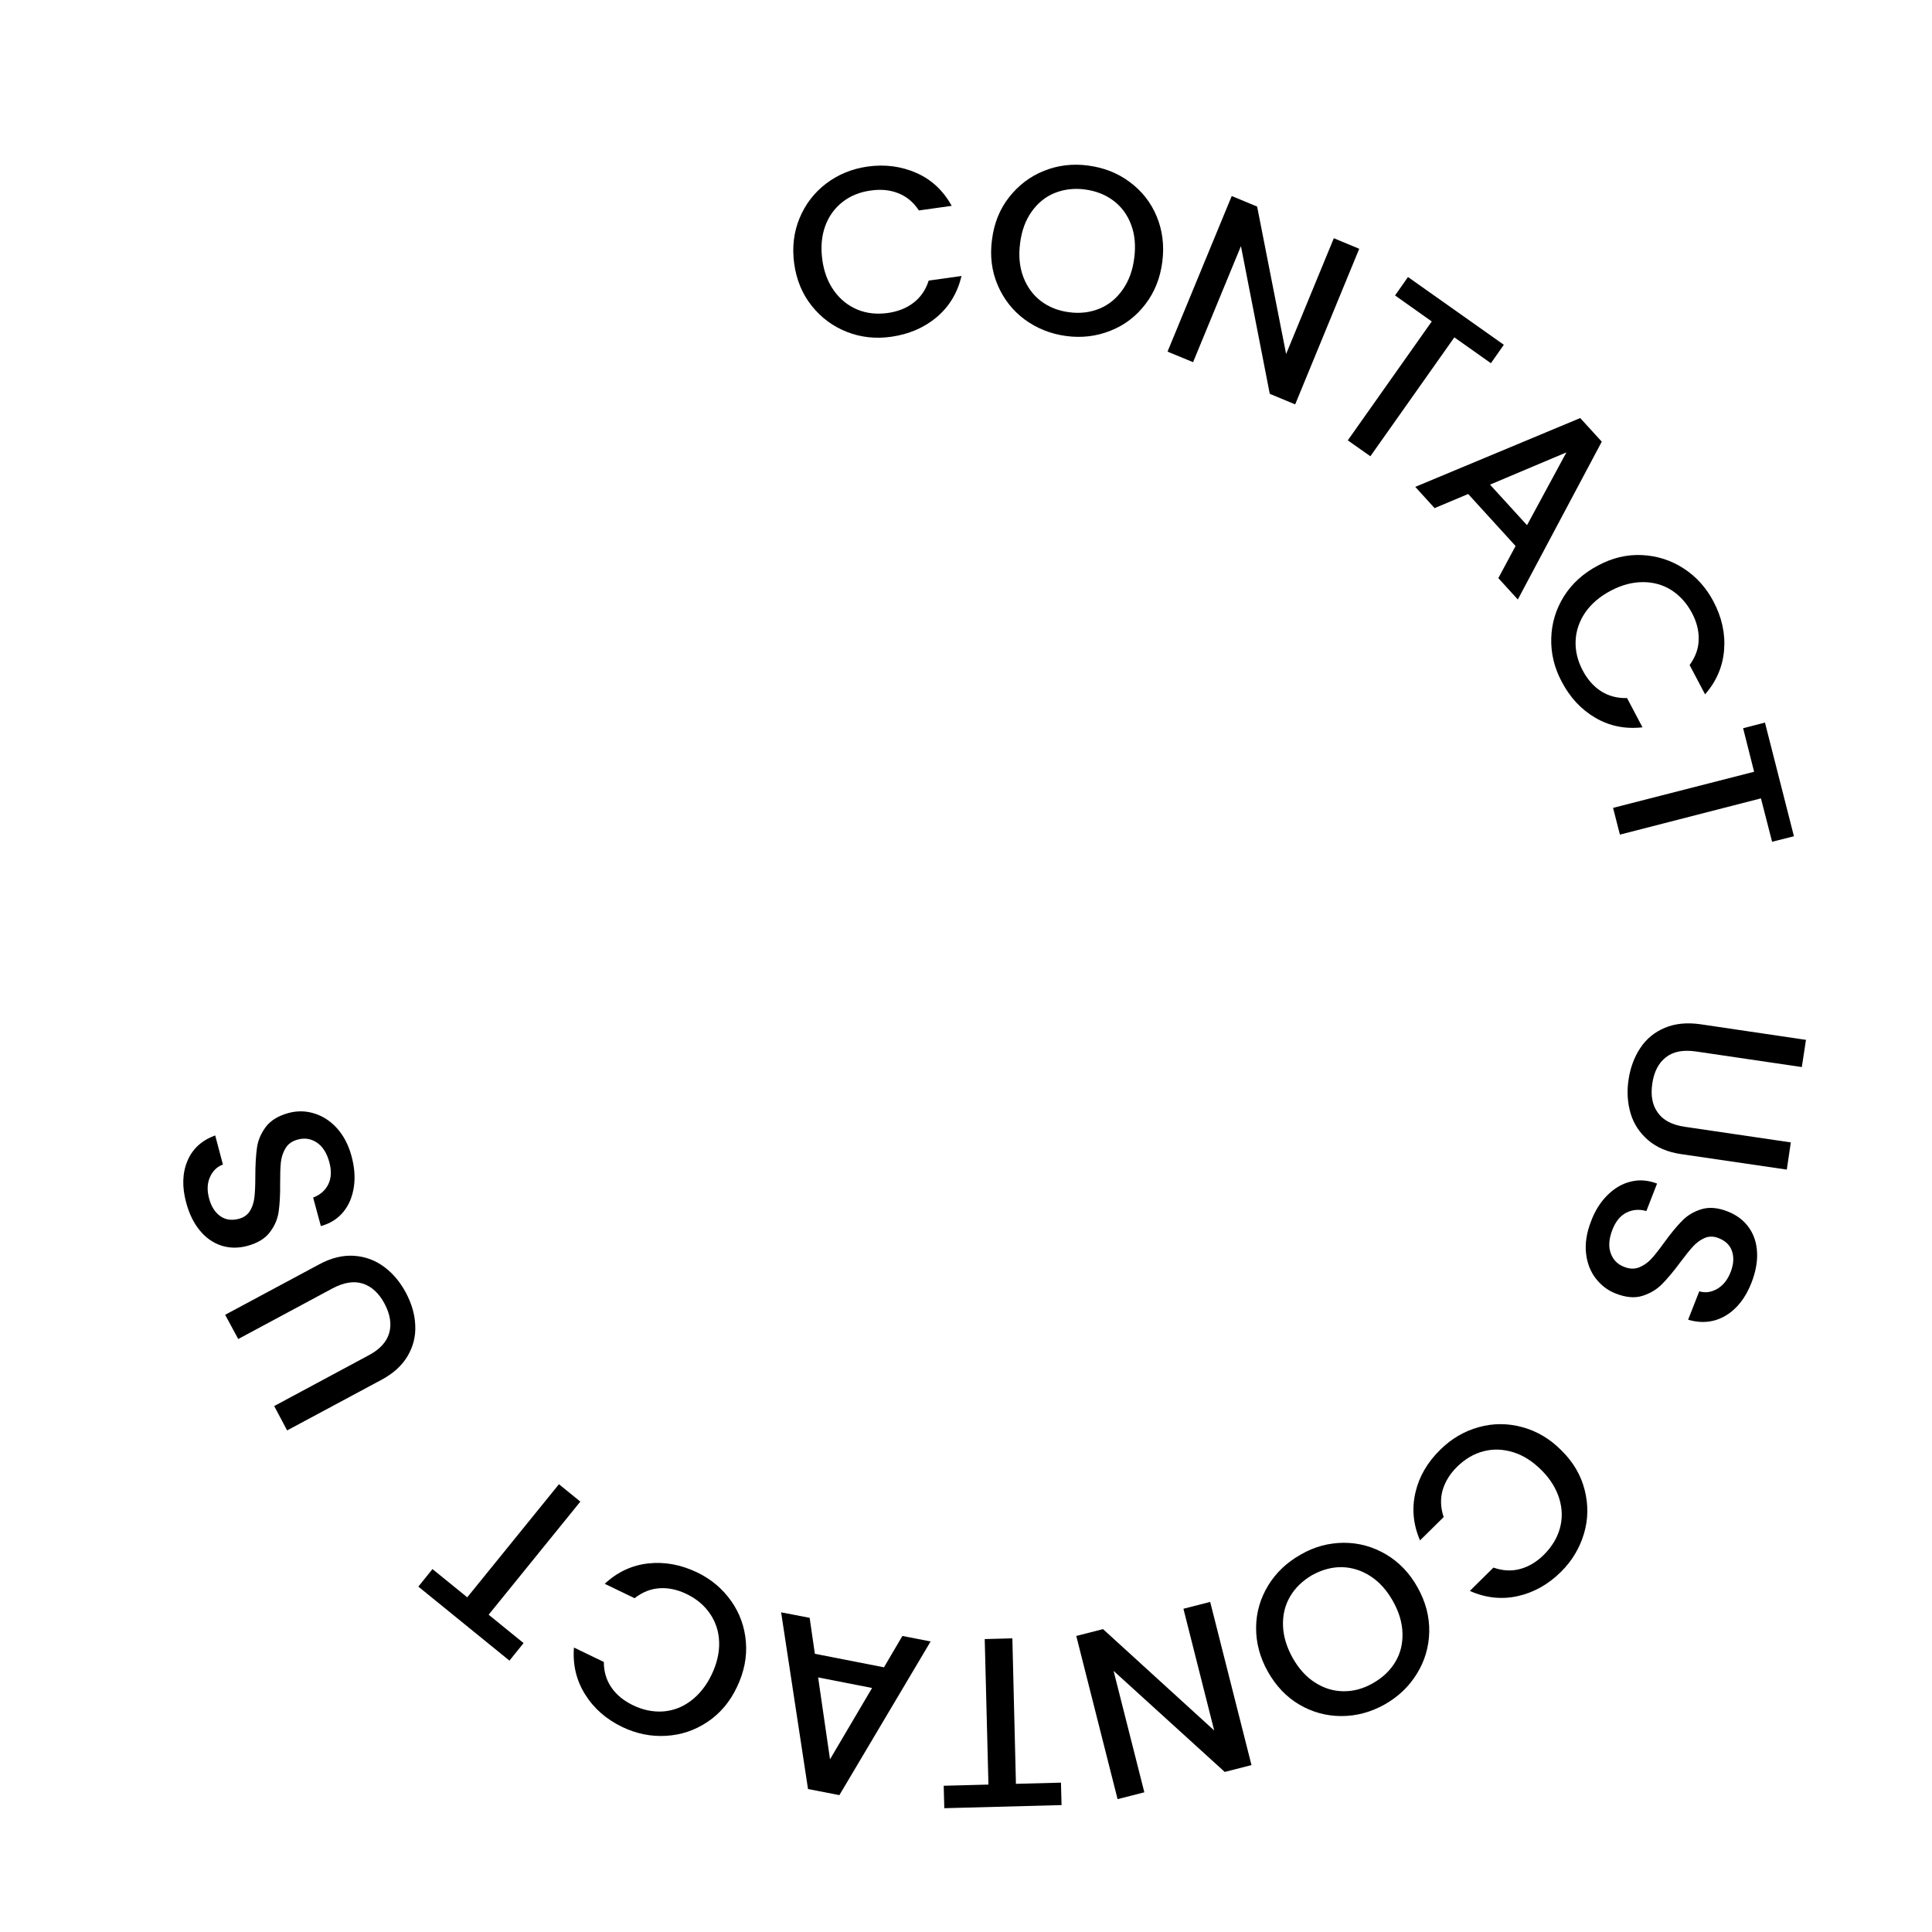
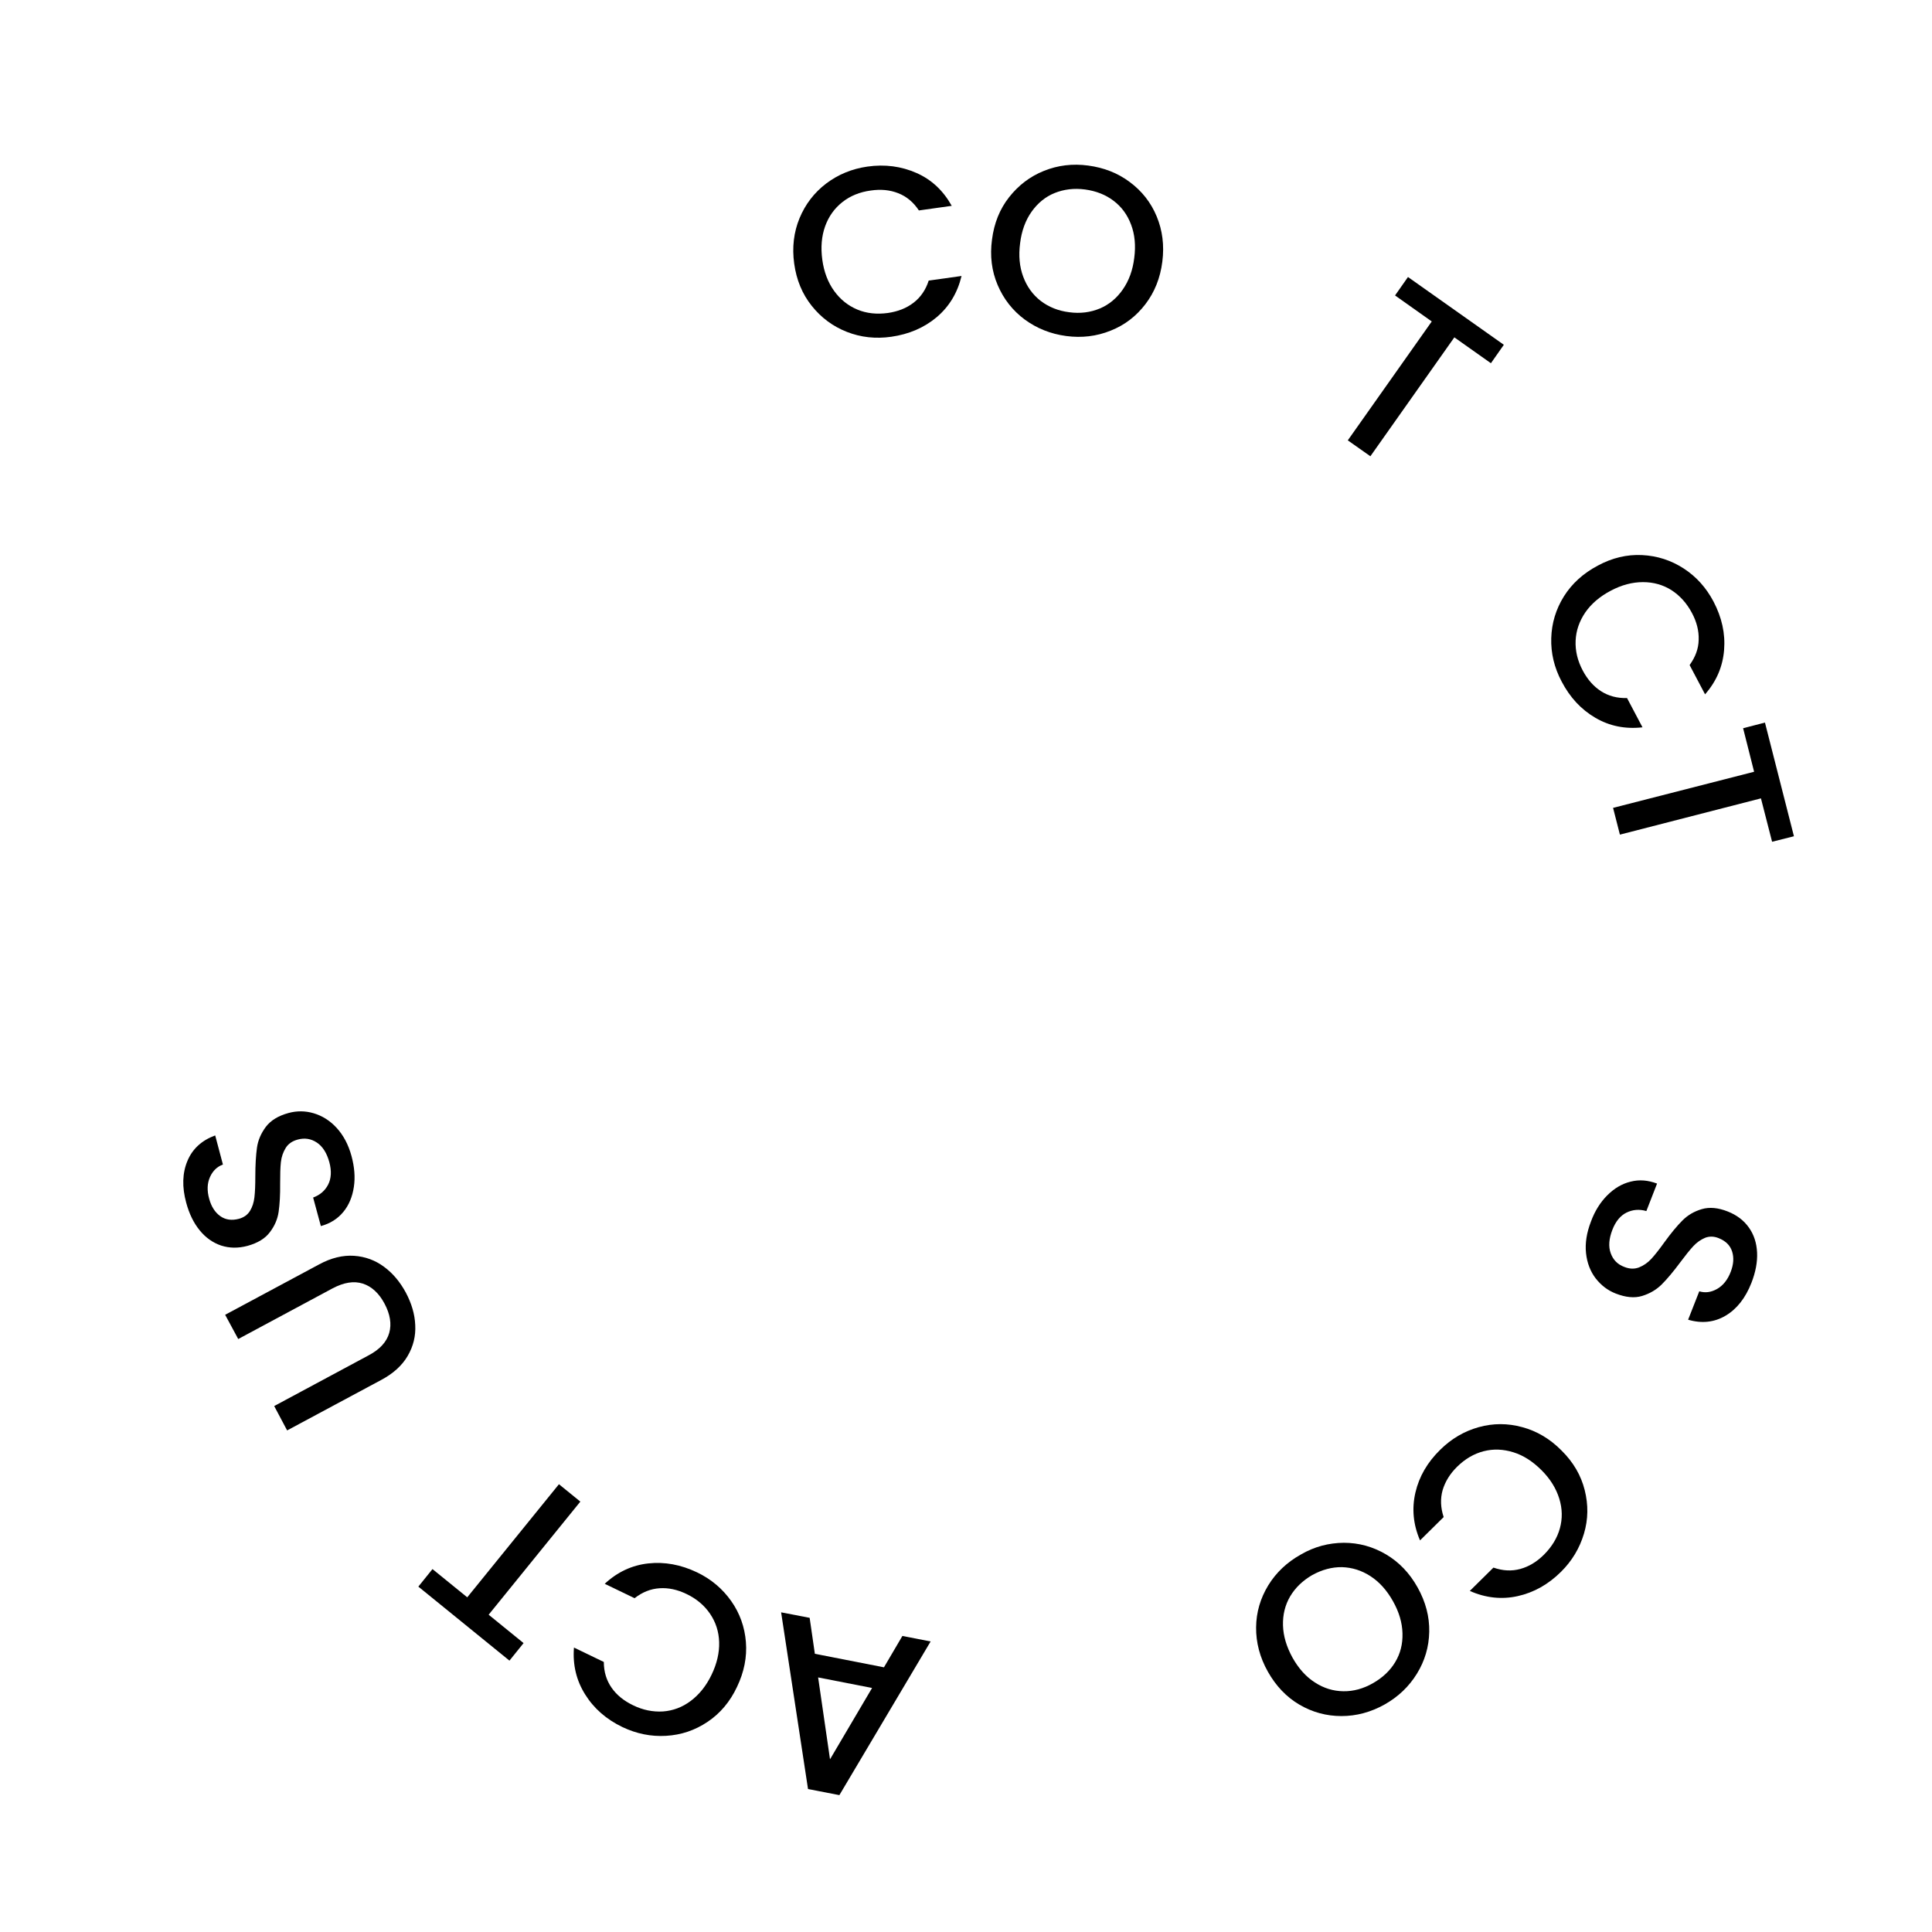
<svg xmlns="http://www.w3.org/2000/svg" version="1.1" id="图层_1" x="0px" y="0px" viewBox="0 0 130 130" style="enable-background:new 0 0 130 130;" xml:space="preserve">
  <style type="text/css">
	.st0{fill:#33FF77;}
	.st1{display:none;}
	.st2{display:inline;fill:none;stroke:#000000;stroke-width:4;stroke-linejoin:bevel;stroke-miterlimit:10;}
</style>
  <g id="BUTTON_00000000203400691420510860000003836598865513053116_">
    <g>
      <path d="M53.8,14.68c0.39-0.94,0.99-1.72,1.79-2.33c0.81-0.61,1.73-0.99,2.77-1.14c1.19-0.17,2.29-0.02,3.31,0.43    s1.8,1.19,2.37,2.21l-2.21,0.31C61.46,13.6,61,13.22,60.44,13c-0.56-0.22-1.17-0.28-1.85-0.18c-0.74,0.1-1.38,0.36-1.91,0.78    s-0.92,0.96-1.16,1.63c-0.24,0.67-0.3,1.42-0.19,2.24s0.38,1.53,0.8,2.11c0.42,0.58,0.94,0.99,1.56,1.25s1.31,0.33,2.05,0.23    c0.68-0.1,1.25-0.32,1.73-0.69c0.47-0.36,0.82-0.86,1.02-1.49l2.21-0.31c-0.27,1.13-0.83,2.06-1.67,2.77s-1.87,1.15-3.06,1.32    c-1.05,0.15-2.05,0.04-2.99-0.33c-0.94-0.37-1.72-0.95-2.36-1.75s-1.03-1.75-1.18-2.84S53.41,15.62,53.8,14.68z" />
      <path d="M68.95,21.5c-0.81-0.6-1.42-1.38-1.82-2.32c-0.4-0.94-0.53-1.96-0.38-3.06c0.14-1.1,0.52-2.05,1.15-2.85    s1.41-1.4,2.34-1.77c0.94-0.38,1.93-0.5,2.98-0.36c1.05,0.14,1.99,0.5,2.8,1.11c0.81,0.6,1.42,1.37,1.81,2.31s0.52,1.95,0.38,3.05    c-0.14,1.1-0.52,2.05-1.14,2.86c-0.62,0.81-1.4,1.41-2.34,1.78c-0.94,0.38-1.94,0.5-2.99,0.36C70.7,22.47,69.77,22.1,68.95,21.5z     M74,20.76c0.62-0.26,1.14-0.69,1.55-1.28c0.41-0.59,0.67-1.29,0.77-2.12c0.11-0.83,0.04-1.58-0.21-2.24    c-0.25-0.67-0.64-1.2-1.18-1.61c-0.54-0.41-1.18-0.66-1.92-0.76c-0.74-0.1-1.43-0.01-2.05,0.24s-1.14,0.68-1.55,1.26    c-0.41,0.58-0.67,1.29-0.77,2.12c-0.11,0.83-0.04,1.58,0.21,2.25c0.25,0.67,0.64,1.21,1.18,1.63c0.54,0.41,1.18,0.67,1.92,0.76    C72.69,21.11,73.37,21.02,74,20.76z" />
-       <path d="M87.15,27.21l-1.71-0.71l-1.94-9.94l-3.22,7.81l-1.72-0.71l4.32-10.47l1.71,0.71l1.95,9.92l3.21-7.79l1.71,0.71    L87.15,27.21z" />
      <path d="M101.19,23.2l-0.87,1.24l-2.46-1.74l-5.65,8l-1.52-1.07l5.65-8l-2.47-1.75l0.87-1.24L101.19,23.2z" />
-       <path d="M101.98,36.74l-3.19-3.5l-2.26,0.95l-1.3-1.43l11.1-4.63l1.45,1.59l-5.65,10.62l-1.31-1.44L101.98,36.74z M102.75,35.34    l2.65-4.9l-5.14,2.17L102.75,35.34z" />
      <path d="M110.49,37.35c1.02,0.05,1.95,0.35,2.8,0.9c0.85,0.55,1.52,1.3,2.01,2.23c0.56,1.07,0.8,2.15,0.71,3.26    c-0.09,1.11-0.51,2.1-1.28,2.98l-1.04-1.97c0.39-0.54,0.6-1.1,0.61-1.7c0.02-0.6-0.13-1.2-0.45-1.8    c-0.35-0.66-0.81-1.17-1.38-1.54c-0.57-0.36-1.21-0.54-1.92-0.54s-1.44,0.19-2.17,0.58c-0.74,0.39-1.31,0.88-1.71,1.46    c-0.4,0.59-0.62,1.22-0.65,1.9c-0.03,0.68,0.13,1.35,0.48,2.01c0.32,0.6,0.73,1.07,1.23,1.39c0.5,0.32,1.08,0.48,1.75,0.46    l1.04,1.97c-1.16,0.13-2.21-0.08-3.17-0.64s-1.71-1.37-2.27-2.44c-0.5-0.94-0.73-1.92-0.7-2.92c0.03-1.01,0.31-1.94,0.85-2.81    c0.54-0.86,1.3-1.55,2.28-2.07C108.47,37.54,109.47,37.3,110.49,37.35z" />
      <path d="M120.71,56.27l-1.47,0.37l-0.75-2.92L109,56.16l-0.46-1.8l9.49-2.43L117.29,49l1.47-0.38L120.71,56.27z" />
-       <path d="M121.24,71.8l-7.13-1.05c-0.85-0.12-1.52,0-2.01,0.39c-0.5,0.38-0.8,0.97-0.92,1.76c-0.12,0.81,0,1.46,0.37,1.97    c0.36,0.51,0.97,0.83,1.82,0.95l7.13,1.05l-0.27,1.83l-7.1-1.04c-0.91-0.13-1.66-0.45-2.23-0.94s-0.97-1.09-1.18-1.8    c-0.21-0.71-0.26-1.47-0.14-2.27c0.12-0.8,0.38-1.51,0.79-2.13s0.96-1.07,1.65-1.36c0.69-0.29,1.49-0.37,2.4-0.24l7.1,1.05    L121.24,71.8z" />
      <path d="M108.15,80.43c0.47-0.47,0.99-0.78,1.57-0.92c0.58-0.15,1.17-0.1,1.78,0.13l-0.72,1.85c-0.47-0.14-0.92-0.1-1.33,0.1    s-0.74,0.59-0.96,1.17c-0.23,0.6-0.27,1.12-0.11,1.56c0.16,0.45,0.46,0.76,0.92,0.93c0.35,0.14,0.68,0.15,0.99,0.03    c0.3-0.12,0.58-0.31,0.82-0.57s0.54-0.64,0.89-1.13c0.45-0.62,0.85-1.1,1.21-1.46s0.79-0.61,1.3-0.76c0.51-0.15,1.1-0.1,1.75,0.16    c0.61,0.24,1.08,0.6,1.42,1.08s0.52,1.04,0.55,1.68c0.03,0.64-0.1,1.32-0.38,2.04c-0.4,1.02-0.98,1.76-1.74,2.21    s-1.61,0.54-2.52,0.27l0.75-1.91c0.4,0.12,0.79,0.07,1.2-0.16c0.4-0.23,0.71-0.61,0.92-1.16c0.19-0.5,0.22-0.95,0.09-1.36    c-0.13-0.41-0.43-0.71-0.91-0.9c-0.32-0.13-0.63-0.13-0.91-0.02c-0.28,0.12-0.55,0.3-0.79,0.56s-0.53,0.62-0.88,1.09    c-0.46,0.62-0.88,1.12-1.24,1.48c-0.36,0.36-0.8,0.62-1.32,0.78s-1.11,0.1-1.78-0.16c-0.54-0.21-0.98-0.55-1.35-1.02    c-0.36-0.47-0.58-1.04-0.65-1.7c-0.07-0.66,0.04-1.37,0.33-2.12C107.31,81.49,107.68,80.9,108.15,80.43z" />
      <path d="M106.63,100.26c0.25,0.99,0.24,1.97-0.05,2.94s-0.8,1.83-1.55,2.57c-0.86,0.85-1.83,1.39-2.91,1.63    c-1.08,0.24-2.16,0.12-3.22-0.35l1.59-1.57c0.63,0.22,1.23,0.25,1.81,0.09c0.58-0.16,1.11-0.48,1.59-0.96    c0.53-0.53,0.89-1.12,1.07-1.77c0.18-0.65,0.17-1.32-0.04-2c-0.21-0.68-0.6-1.32-1.19-1.91c-0.59-0.59-1.22-1-1.9-1.21    c-0.68-0.21-1.34-0.24-2-0.07c-0.66,0.17-1.25,0.52-1.78,1.04c-0.49,0.48-0.81,1.01-0.98,1.58c-0.16,0.57-0.14,1.18,0.07,1.81    l-1.59,1.57c-0.46-1.07-0.56-2.14-0.31-3.22s0.81-2.04,1.67-2.88c0.76-0.75,1.62-1.25,2.59-1.52c0.97-0.27,1.95-0.27,2.93,0    c0.98,0.26,1.87,0.79,2.64,1.57C105.87,98.39,106.38,99.27,106.63,100.26z" />
      <path d="M90.42,103.81c1.01,0,1.96,0.26,2.84,0.78c0.88,0.52,1.59,1.26,2.13,2.23c0.54,0.97,0.8,1.96,0.78,2.98    c-0.02,1.02-0.3,1.96-0.83,2.82c-0.53,0.86-1.25,1.55-2.17,2.07c-0.93,0.52-1.9,0.78-2.91,0.78s-1.96-0.26-2.83-0.77    s-1.58-1.26-2.12-2.22c-0.54-0.96-0.8-1.96-0.79-2.98c0.01-1.02,0.29-1.96,0.82-2.83c0.53-0.86,1.26-1.55,2.19-2.07    C88.44,104.07,89.4,103.82,90.42,103.81z M86.81,107.42c-0.34,0.58-0.5,1.23-0.48,1.95c0.02,0.72,0.24,1.44,0.64,2.17    c0.41,0.73,0.91,1.29,1.51,1.67c0.6,0.39,1.23,0.58,1.91,0.59c0.68,0.01,1.34-0.17,1.99-0.54c0.65-0.37,1.15-0.84,1.5-1.42    c0.35-0.58,0.51-1.22,0.49-1.94s-0.23-1.43-0.64-2.16c-0.41-0.73-0.91-1.29-1.51-1.68c-0.6-0.39-1.24-0.59-1.92-0.61    c-0.68-0.01-1.34,0.17-2,0.53C87.65,106.36,87.16,106.83,86.81,107.42z" />
-       <path d="M72.42,110.08l1.8-0.46l7.48,6.82l-2.07-8.19l1.8-0.46l2.78,10.98l-1.8,0.46l-7.48-6.8L77,120.6l-1.8,0.46L72.42,110.08z" />
-       <path d="M63.54,121.67l-0.04-1.51l3.01-0.08l-0.25-9.79l1.86-0.05l0.24,9.79l3.03-0.08l0.04,1.51L63.54,121.67z" />
      <path d="M54.83,111.28l4.65,0.91l1.24-2.11l1.9,0.37l-6.14,10.34l-2.11-0.41l-1.81-11.89l1.92,0.37L54.83,111.28z M55.05,112.87    l0.8,5.51l2.83-4.8L55.05,112.87z" />
      <path d="M47.61,115.86c-0.85,0.57-1.77,0.88-2.79,0.94s-1.99-0.14-2.94-0.59c-1.08-0.52-1.92-1.25-2.51-2.2    c-0.59-0.94-0.84-1.99-0.75-3.15l2.01,0.97c0,0.67,0.18,1.24,0.52,1.73s0.82,0.88,1.44,1.18c0.67,0.33,1.35,0.46,2.02,0.42    c0.67-0.05,1.3-0.28,1.87-0.71s1.04-1.01,1.4-1.76c0.36-0.75,0.53-1.48,0.51-2.19c-0.02-0.71-0.23-1.35-0.61-1.91    c-0.38-0.56-0.91-1.01-1.58-1.33c-0.62-0.3-1.22-0.43-1.82-0.39c-0.6,0.04-1.16,0.26-1.68,0.67l-2.01-0.97    c0.85-0.79,1.83-1.25,2.93-1.37c1.1-0.12,2.19,0.08,3.28,0.6c0.96,0.46,1.72,1.11,2.3,1.93s0.91,1.75,0.99,2.76    s-0.12,2.02-0.6,3.02C49.12,114.51,48.46,115.29,47.61,115.86z" />
      <path d="M28.15,106.76l0.95-1.18l2.34,1.9l6.17-7.61l1.44,1.17l-6.17,7.61l2.35,1.91l-0.95,1.18L28.15,106.76z" />
      <path d="M18.45,94.61l6.35-3.41c0.76-0.4,1.22-0.91,1.39-1.51c0.17-0.6,0.06-1.26-0.31-1.96c-0.38-0.72-0.88-1.17-1.47-1.36    c-0.6-0.19-1.27-0.08-2.03,0.32l-6.35,3.41l-0.88-1.63l6.32-3.39c0.81-0.44,1.6-0.63,2.35-0.58c0.75,0.05,1.43,0.3,2.02,0.74    c0.6,0.44,1.08,1.02,1.47,1.74c0.38,0.72,0.6,1.44,0.63,2.18c0.04,0.74-0.13,1.43-0.51,2.08c-0.38,0.65-0.98,1.19-1.79,1.62    l-6.32,3.39L18.45,94.61z" />
      <path d="M23.81,79.87c-0.1,0.66-0.33,1.22-0.71,1.68c-0.38,0.46-0.88,0.78-1.51,0.95l-0.52-1.92c0.46-0.17,0.8-0.46,1.01-0.87    c0.21-0.41,0.24-0.92,0.08-1.51c-0.17-0.62-0.45-1.06-0.84-1.32s-0.82-0.33-1.29-0.2c-0.37,0.1-0.64,0.29-0.81,0.57    c-0.17,0.28-0.28,0.59-0.32,0.95s-0.05,0.83-0.05,1.44c0.01,0.76-0.03,1.39-0.1,1.89c-0.07,0.5-0.27,0.96-0.59,1.38    c-0.32,0.43-0.82,0.73-1.5,0.92c-0.63,0.17-1.22,0.16-1.78-0.02c-0.56-0.19-1.04-0.53-1.44-1.02c-0.41-0.5-0.71-1.12-0.91-1.86    c-0.29-1.06-0.26-2,0.08-2.81c0.34-0.82,0.97-1.39,1.87-1.72L15,78.36c-0.39,0.14-0.68,0.42-0.87,0.84s-0.21,0.92-0.05,1.48    c0.14,0.51,0.39,0.9,0.74,1.15c0.35,0.25,0.77,0.31,1.26,0.18c0.33-0.09,0.58-0.27,0.74-0.53c0.16-0.26,0.26-0.57,0.3-0.92    c0.04-0.35,0.06-0.81,0.06-1.4c0-0.78,0.04-1.42,0.11-1.93c0.07-0.51,0.28-0.98,0.6-1.41c0.33-0.43,0.83-0.74,1.53-0.93    c0.55-0.15,1.12-0.15,1.69,0.02s1.09,0.49,1.54,0.98c0.45,0.49,0.79,1.12,1,1.89C23.85,78.52,23.91,79.21,23.81,79.87z" />
    </g>
    <g class="st1">
      <rect x="43.29" y="48.44" class="st2" width="43.58" height="33.58" />
      <polyline class="st2" points="44.52,49.73 65.05,70.26 85.73,49.58   " />
    </g>
  </g>
</svg>